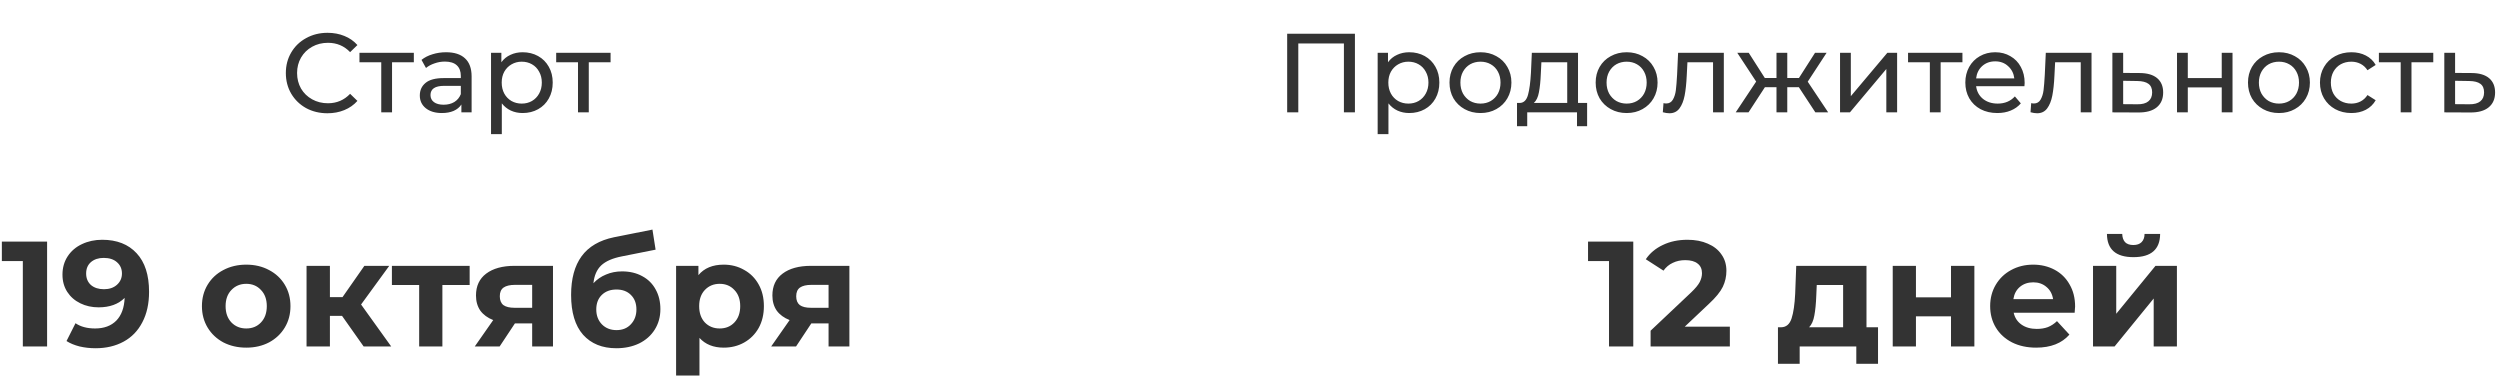
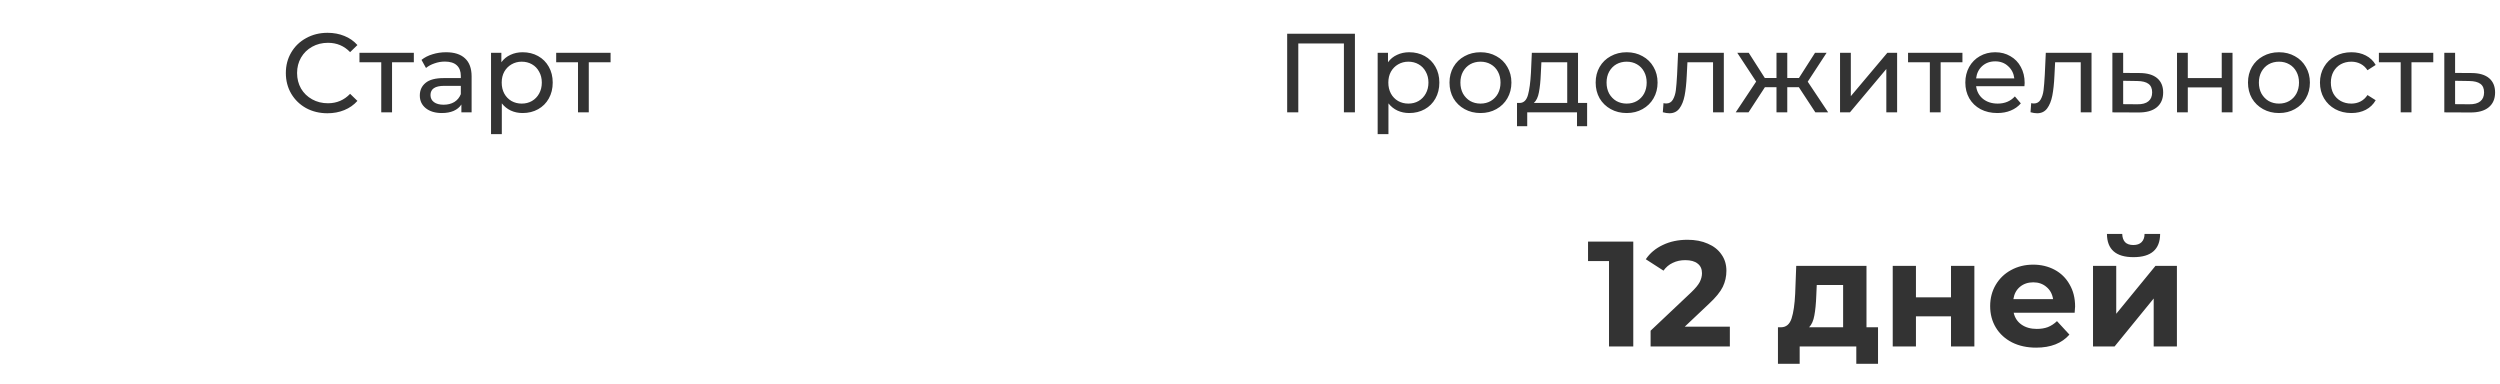
<svg xmlns="http://www.w3.org/2000/svg" width="267" height="41" viewBox="0 0 267 41" fill="none">
  <path d="M144.706 3.6V12H143.53V4.644H138.658V12H137.47V3.6H144.706ZM150.506 5.58C151.122 5.58 151.674 5.716 152.162 5.988C152.65 6.26 153.03 6.64 153.302 7.128C153.582 7.616 153.722 8.18 153.722 8.82C153.722 9.46 153.582 10.028 153.302 10.524C153.03 11.012 152.65 11.392 152.162 11.664C151.674 11.936 151.122 12.072 150.506 12.072C150.05 12.072 149.63 11.984 149.246 11.808C148.87 11.632 148.55 11.376 148.286 11.04V14.328H147.134V5.64H148.238V6.648C148.494 6.296 148.818 6.032 149.21 5.856C149.602 5.672 150.034 5.58 150.506 5.58ZM150.41 11.064C150.818 11.064 151.182 10.972 151.502 10.788C151.83 10.596 152.086 10.332 152.27 9.996C152.462 9.652 152.558 9.26 152.558 8.82C152.558 8.38 152.462 7.992 152.27 7.656C152.086 7.312 151.83 7.048 151.502 6.864C151.182 6.68 150.818 6.588 150.41 6.588C150.01 6.588 149.646 6.684 149.318 6.876C148.998 7.06 148.742 7.32 148.55 7.656C148.366 7.992 148.274 8.38 148.274 8.82C148.274 9.26 148.366 9.652 148.55 9.996C148.734 10.332 148.99 10.596 149.318 10.788C149.646 10.972 150.01 11.064 150.41 11.064ZM158.119 12.072C157.487 12.072 156.919 11.932 156.415 11.652C155.911 11.372 155.515 10.988 155.227 10.5C154.947 10.004 154.807 9.444 154.807 8.82C154.807 8.196 154.947 7.64 155.227 7.152C155.515 6.656 155.911 6.272 156.415 6C156.919 5.72 157.487 5.58 158.119 5.58C158.751 5.58 159.315 5.72 159.811 6C160.315 6.272 160.707 6.656 160.987 7.152C161.275 7.64 161.419 8.196 161.419 8.82C161.419 9.444 161.275 10.004 160.987 10.5C160.707 10.988 160.315 11.372 159.811 11.652C159.315 11.932 158.751 12.072 158.119 12.072ZM158.119 11.064C158.527 11.064 158.891 10.972 159.211 10.788C159.539 10.596 159.795 10.332 159.979 9.996C160.163 9.652 160.255 9.26 160.255 8.82C160.255 8.38 160.163 7.992 159.979 7.656C159.795 7.312 159.539 7.048 159.211 6.864C158.891 6.68 158.527 6.588 158.119 6.588C157.711 6.588 157.343 6.68 157.015 6.864C156.695 7.048 156.439 7.312 156.247 7.656C156.063 7.992 155.971 8.38 155.971 8.82C155.971 9.26 156.063 9.652 156.247 9.996C156.439 10.332 156.695 10.596 157.015 10.788C157.343 10.972 157.711 11.064 158.119 11.064ZM169.504 10.992V13.476H168.424V12H163.108V13.476H162.016V10.992H162.352C162.76 10.968 163.04 10.68 163.192 10.128C163.344 9.576 163.448 8.796 163.504 7.788L163.6 5.64H168.532V10.992H169.504ZM164.56 7.872C164.528 8.672 164.46 9.336 164.356 9.864C164.26 10.384 164.08 10.76 163.816 10.992H167.38V6.648H164.62L164.56 7.872ZM173.729 12.072C173.097 12.072 172.529 11.932 172.025 11.652C171.521 11.372 171.125 10.988 170.837 10.5C170.557 10.004 170.417 9.444 170.417 8.82C170.417 8.196 170.557 7.64 170.837 7.152C171.125 6.656 171.521 6.272 172.025 6C172.529 5.72 173.097 5.58 173.729 5.58C174.361 5.58 174.925 5.72 175.421 6C175.925 6.272 176.317 6.656 176.597 7.152C176.885 7.64 177.029 8.196 177.029 8.82C177.029 9.444 176.885 10.004 176.597 10.5C176.317 10.988 175.925 11.372 175.421 11.652C174.925 11.932 174.361 12.072 173.729 12.072ZM173.729 11.064C174.137 11.064 174.501 10.972 174.821 10.788C175.149 10.596 175.405 10.332 175.589 9.996C175.773 9.652 175.865 9.26 175.865 8.82C175.865 8.38 175.773 7.992 175.589 7.656C175.405 7.312 175.149 7.048 174.821 6.864C174.501 6.68 174.137 6.588 173.729 6.588C173.321 6.588 172.953 6.68 172.625 6.864C172.305 7.048 172.049 7.312 171.857 7.656C171.673 7.992 171.581 8.38 171.581 8.82C171.581 9.26 171.673 9.652 171.857 9.996C172.049 10.332 172.305 10.596 172.625 10.788C172.953 10.972 173.321 11.064 173.729 11.064ZM184.105 5.64V12H182.953V6.648H180.217L180.145 8.064C180.105 8.92 180.029 9.636 179.917 10.212C179.805 10.78 179.621 11.236 179.365 11.58C179.109 11.924 178.753 12.096 178.297 12.096C178.089 12.096 177.853 12.06 177.589 11.988L177.661 11.016C177.765 11.04 177.861 11.052 177.949 11.052C178.269 11.052 178.509 10.912 178.669 10.632C178.829 10.352 178.933 10.02 178.981 9.636C179.029 9.252 179.073 8.704 179.113 7.992L179.221 5.64H184.105ZM192.117 9.312H190.881V12H189.729V9.312H188.493L186.741 12H185.373L187.557 8.712L185.541 5.64H186.765L188.481 8.328H189.729V5.64H190.881V8.328H192.129L193.845 5.64H195.081L193.065 8.724L195.249 12H193.881L192.117 9.312ZM196.516 5.64H197.668V10.272L201.568 5.64H202.612V12H201.46V7.368L197.572 12H196.516V5.64ZM209.588 6.648H207.26V12H206.108V6.648H203.78V5.64H209.588V6.648ZM216.233 8.856C216.233 8.944 216.225 9.06 216.209 9.204H211.049C211.121 9.764 211.365 10.216 211.781 10.56C212.205 10.896 212.729 11.064 213.353 11.064C214.113 11.064 214.725 10.808 215.189 10.296L215.825 11.04C215.537 11.376 215.177 11.632 214.745 11.808C214.321 11.984 213.845 12.072 213.317 12.072C212.645 12.072 212.049 11.936 211.529 11.664C211.009 11.384 210.605 10.996 210.317 10.5C210.037 10.004 209.897 9.444 209.897 8.82C209.897 8.204 210.033 7.648 210.305 7.152C210.585 6.656 210.965 6.272 211.445 6C211.933 5.72 212.481 5.58 213.089 5.58C213.697 5.58 214.237 5.72 214.709 6C215.189 6.272 215.561 6.656 215.825 7.152C216.097 7.648 216.233 8.216 216.233 8.856ZM213.089 6.552C212.537 6.552 212.073 6.72 211.697 7.056C211.329 7.392 211.113 7.832 211.049 8.376H215.129C215.065 7.84 214.845 7.404 214.469 7.068C214.101 6.724 213.641 6.552 213.089 6.552ZM223.375 5.64V12H222.223V6.648H219.487L219.415 8.064C219.375 8.92 219.299 9.636 219.187 10.212C219.075 10.78 218.891 11.236 218.635 11.58C218.379 11.924 218.023 12.096 217.567 12.096C217.359 12.096 217.123 12.06 216.859 11.988L216.931 11.016C217.035 11.04 217.131 11.052 217.219 11.052C217.539 11.052 217.779 10.912 217.939 10.632C218.099 10.352 218.203 10.02 218.251 9.636C218.299 9.252 218.343 8.704 218.383 7.992L218.491 5.64H223.375ZM228.542 7.8C229.35 7.808 229.966 7.992 230.39 8.352C230.814 8.712 231.026 9.22 231.026 9.876C231.026 10.564 230.794 11.096 230.33 11.472C229.874 11.84 229.218 12.02 228.362 12.012L225.602 12V5.64H226.754V7.788L228.542 7.8ZM228.266 11.136C228.786 11.144 229.178 11.04 229.442 10.824C229.714 10.608 229.85 10.288 229.85 9.864C229.85 9.448 229.718 9.144 229.454 8.952C229.198 8.76 228.802 8.66 228.266 8.652L226.754 8.628V11.124L228.266 11.136ZM232.505 5.64H233.657V8.34H237.281V5.64H238.433V12H237.281V9.336H233.657V12H232.505V5.64ZM243.397 12.072C242.765 12.072 242.197 11.932 241.693 11.652C241.189 11.372 240.793 10.988 240.505 10.5C240.225 10.004 240.085 9.444 240.085 8.82C240.085 8.196 240.225 7.64 240.505 7.152C240.793 6.656 241.189 6.272 241.693 6C242.197 5.72 242.765 5.58 243.397 5.58C244.029 5.58 244.593 5.72 245.089 6C245.593 6.272 245.985 6.656 246.265 7.152C246.553 7.64 246.697 8.196 246.697 8.82C246.697 9.444 246.553 10.004 246.265 10.5C245.985 10.988 245.593 11.372 245.089 11.652C244.593 11.932 244.029 12.072 243.397 12.072ZM243.397 11.064C243.805 11.064 244.169 10.972 244.489 10.788C244.817 10.596 245.073 10.332 245.257 9.996C245.441 9.652 245.533 9.26 245.533 8.82C245.533 8.38 245.441 7.992 245.257 7.656C245.073 7.312 244.817 7.048 244.489 6.864C244.169 6.68 243.805 6.588 243.397 6.588C242.989 6.588 242.621 6.68 242.293 6.864C241.973 7.048 241.717 7.312 241.525 7.656C241.341 7.992 241.249 8.38 241.249 8.82C241.249 9.26 241.341 9.652 241.525 9.996C241.717 10.332 241.973 10.596 242.293 10.788C242.621 10.972 242.989 11.064 243.397 11.064ZM251.132 12.072C250.484 12.072 249.904 11.932 249.392 11.652C248.888 11.372 248.492 10.988 248.204 10.5C247.916 10.004 247.772 9.444 247.772 8.82C247.772 8.196 247.916 7.64 248.204 7.152C248.492 6.656 248.888 6.272 249.392 6C249.904 5.72 250.484 5.58 251.132 5.58C251.708 5.58 252.22 5.696 252.668 5.928C253.124 6.16 253.476 6.496 253.724 6.936L252.848 7.5C252.648 7.196 252.4 6.968 252.104 6.816C251.808 6.664 251.48 6.588 251.12 6.588C250.704 6.588 250.328 6.68 249.992 6.864C249.664 7.048 249.404 7.312 249.212 7.656C249.028 7.992 248.936 8.38 248.936 8.82C248.936 9.268 249.028 9.664 249.212 10.008C249.404 10.344 249.664 10.604 249.992 10.788C250.328 10.972 250.704 11.064 251.12 11.064C251.48 11.064 251.808 10.988 252.104 10.836C252.4 10.684 252.648 10.456 252.848 10.152L253.724 10.704C253.476 11.144 253.124 11.484 252.668 11.724C252.22 11.956 251.708 12.072 251.132 12.072ZM259.874 6.648H257.546V12H256.394V6.648H254.066V5.64H259.874V6.648ZM263.992 7.8C264.8 7.808 265.416 7.992 265.84 8.352C266.264 8.712 266.476 9.22 266.476 9.876C266.476 10.564 266.244 11.096 265.78 11.472C265.324 11.84 264.668 12.02 263.812 12.012L261.052 12V5.64H262.204V7.788L263.992 7.8ZM263.716 11.136C264.236 11.144 264.628 11.04 264.892 10.824C265.164 10.608 265.3 10.288 265.3 9.864C265.3 9.448 265.168 9.144 264.904 8.952C264.648 8.76 264.252 8.66 263.716 8.652L262.204 8.628V11.124L263.716 11.136Z" fill="#333333" />
  <path d="M174.434 25.8V37H171.842V27.88H169.602V25.8H174.434ZM184.748 34.888V37H176.284V35.32L180.604 31.24C181.063 30.803 181.372 30.429 181.532 30.12C181.692 29.8 181.772 29.485 181.772 29.176C181.772 28.728 181.617 28.387 181.308 28.152C181.009 27.907 180.567 27.784 179.98 27.784C179.489 27.784 179.047 27.88 178.652 28.072C178.257 28.253 177.927 28.531 177.66 28.904L175.772 27.688C176.209 27.037 176.812 26.531 177.58 26.168C178.348 25.795 179.228 25.608 180.22 25.608C181.052 25.608 181.777 25.747 182.396 26.024C183.025 26.291 183.511 26.675 183.852 27.176C184.204 27.667 184.38 28.248 184.38 28.92C184.38 29.528 184.252 30.099 183.996 30.632C183.74 31.165 183.244 31.773 182.508 32.456L179.932 34.888H184.748ZM200.573 34.952V38.856H198.253V37H192.205V38.856H189.885V34.952H190.237C190.77 34.941 191.138 34.627 191.341 34.008C191.543 33.389 191.671 32.509 191.725 31.368L191.837 28.392H199.341V34.952H200.573ZM193.981 31.544C193.949 32.419 193.879 33.133 193.773 33.688C193.677 34.243 193.49 34.664 193.213 34.952H196.845V30.44H194.029L193.981 31.544ZM202.143 28.392H204.623V31.752H208.367V28.392H210.863V37H208.367V33.784H204.623V37H202.143V28.392ZM221.621 32.728C221.621 32.76 221.605 32.984 221.573 33.4H215.061C215.178 33.933 215.455 34.355 215.893 34.664C216.33 34.973 216.874 35.128 217.525 35.128C217.973 35.128 218.367 35.064 218.709 34.936C219.061 34.797 219.386 34.584 219.685 34.296L221.013 35.736C220.202 36.664 219.018 37.128 217.461 37.128C216.49 37.128 215.631 36.941 214.885 36.568C214.138 36.184 213.562 35.656 213.157 34.984C212.751 34.312 212.549 33.549 212.549 32.696C212.549 31.853 212.746 31.096 213.141 30.424C213.546 29.741 214.095 29.213 214.789 28.84C215.493 28.456 216.277 28.264 217.141 28.264C217.983 28.264 218.746 28.445 219.429 28.808C220.111 29.171 220.645 29.693 221.029 30.376C221.423 31.048 221.621 31.832 221.621 32.728ZM217.157 30.152C216.591 30.152 216.117 30.312 215.733 30.632C215.349 30.952 215.114 31.389 215.029 31.944H219.269C219.183 31.4 218.949 30.968 218.565 30.648C218.181 30.317 217.711 30.152 217.157 30.152ZM223.534 28.392H226.014V33.512L230.206 28.392H232.494V37H230.014V31.88L225.838 37H223.534V28.392ZM227.854 27.464C225.977 27.464 225.033 26.637 225.022 24.984H226.654C226.665 25.357 226.766 25.651 226.958 25.864C227.161 26.067 227.454 26.168 227.838 26.168C228.222 26.168 228.515 26.067 228.718 25.864C228.931 25.651 229.038 25.357 229.038 24.984H230.702C230.691 26.637 229.742 27.464 227.854 27.464Z" fill="#333333" />
-   <path d="M5.03 25.8V37H2.438V27.88H0.198V25.8H5.03ZM10.912 25.608C12.48 25.608 13.706 26.088 14.592 27.048C15.477 27.997 15.92 29.368 15.92 31.16C15.92 32.429 15.68 33.517 15.2 34.424C14.73 35.331 14.064 36.019 13.2 36.488C12.336 36.957 11.338 37.192 10.208 37.192C9.61 37.192 9.04 37.128 8.496 37C7.952 36.861 7.488 36.669 7.104 36.424L8.064 34.52C8.608 34.893 9.306 35.08 10.16 35.08C11.109 35.08 11.861 34.803 12.416 34.248C12.97 33.683 13.269 32.872 13.312 31.816C12.64 32.488 11.712 32.824 10.528 32.824C9.813 32.824 9.162 32.68 8.576 32.392C7.989 32.104 7.525 31.699 7.184 31.176C6.842 30.643 6.672 30.029 6.672 29.336C6.672 28.589 6.858 27.933 7.232 27.368C7.605 26.803 8.112 26.371 8.752 26.072C9.402 25.763 10.122 25.608 10.912 25.608ZM11.104 30.888C11.669 30.888 12.128 30.733 12.48 30.424C12.842 30.104 13.024 29.699 13.024 29.208C13.024 28.717 12.848 28.317 12.496 28.008C12.154 27.699 11.68 27.544 11.072 27.544C10.517 27.544 10.064 27.693 9.712 27.992C9.37 28.291 9.2 28.696 9.2 29.208C9.2 29.72 9.37 30.131 9.712 30.44C10.064 30.739 10.528 30.888 11.104 30.888ZM26.302 37.128C25.396 37.128 24.58 36.941 23.854 36.568C23.14 36.184 22.58 35.656 22.174 34.984C21.769 34.312 21.566 33.549 21.566 32.696C21.566 31.843 21.769 31.08 22.174 30.408C22.58 29.736 23.14 29.213 23.854 28.84C24.58 28.456 25.396 28.264 26.302 28.264C27.209 28.264 28.02 28.456 28.734 28.84C29.449 29.213 30.009 29.736 30.414 30.408C30.82 31.08 31.022 31.843 31.022 32.696C31.022 33.549 30.82 34.312 30.414 34.984C30.009 35.656 29.449 36.184 28.734 36.568C28.02 36.941 27.209 37.128 26.302 37.128ZM26.302 35.08C26.942 35.08 27.465 34.867 27.87 34.44C28.286 34.003 28.494 33.421 28.494 32.696C28.494 31.971 28.286 31.395 27.87 30.968C27.465 30.531 26.942 30.312 26.302 30.312C25.662 30.312 25.134 30.531 24.718 30.968C24.302 31.395 24.094 31.971 24.094 32.696C24.094 33.421 24.302 34.003 24.718 34.44C25.134 34.867 25.662 35.08 26.302 35.08ZM36.531 33.736H35.235V37H32.739V28.392H35.235V31.736H36.579L38.915 28.392H41.571L38.563 32.52L41.779 37H38.835L36.531 33.736ZM50.159 30.44H47.247V37H44.767V30.44H41.855V28.392H50.159V30.44ZM59.059 28.392V37H56.835V34.536H54.995L53.363 37H50.707L52.675 34.184C52.078 33.949 51.619 33.613 51.299 33.176C50.99 32.728 50.835 32.189 50.835 31.56C50.835 30.547 51.198 29.768 51.923 29.224C52.659 28.669 53.667 28.392 54.947 28.392H59.059ZM54.995 30.424C54.462 30.424 54.056 30.52 53.779 30.712C53.512 30.904 53.379 31.213 53.379 31.64C53.379 32.067 53.507 32.381 53.763 32.584C54.03 32.776 54.43 32.872 54.963 32.872H56.835V30.424H54.995ZM66.434 28.984C67.255 28.984 67.975 29.155 68.594 29.496C69.213 29.827 69.687 30.296 70.018 30.904C70.359 31.512 70.53 32.216 70.53 33.016C70.53 33.837 70.327 34.568 69.922 35.208C69.527 35.837 68.972 36.328 68.258 36.68C67.543 37.021 66.733 37.192 65.826 37.192C64.322 37.192 63.138 36.712 62.274 35.752C61.42 34.781 60.994 33.363 60.994 31.496C60.994 29.768 61.367 28.392 62.114 27.368C62.871 26.333 64.028 25.656 65.586 25.336L69.682 24.52L70.018 26.664L66.402 27.384C65.421 27.576 64.69 27.896 64.21 28.344C63.74 28.792 63.463 29.427 63.378 30.248C63.751 29.843 64.199 29.533 64.722 29.32C65.245 29.096 65.815 28.984 66.434 28.984ZM65.842 35.256C66.482 35.256 66.994 35.048 67.378 34.632C67.772 34.216 67.97 33.688 67.97 33.048C67.97 32.397 67.772 31.88 67.378 31.496C66.994 31.112 66.482 30.92 65.842 30.92C65.191 30.92 64.668 31.112 64.274 31.496C63.879 31.88 63.682 32.397 63.682 33.048C63.682 33.699 63.885 34.232 64.29 34.648C64.695 35.053 65.213 35.256 65.842 35.256ZM77.295 28.264C78.095 28.264 78.821 28.451 79.471 28.824C80.133 29.187 80.65 29.704 81.023 30.376C81.397 31.037 81.583 31.811 81.583 32.696C81.583 33.581 81.397 34.36 81.023 35.032C80.65 35.693 80.133 36.211 79.471 36.584C78.821 36.947 78.095 37.128 77.295 37.128C76.197 37.128 75.333 36.781 74.703 36.088V40.104H72.207V28.392H74.591V29.384C75.21 28.637 76.111 28.264 77.295 28.264ZM76.863 35.08C77.503 35.08 78.026 34.867 78.431 34.44C78.847 34.003 79.055 33.421 79.055 32.696C79.055 31.971 78.847 31.395 78.431 30.968C78.026 30.531 77.503 30.312 76.863 30.312C76.223 30.312 75.695 30.531 75.279 30.968C74.874 31.395 74.671 31.971 74.671 32.696C74.671 33.421 74.874 34.003 75.279 34.44C75.695 34.867 76.223 35.08 76.863 35.08ZM90.715 28.392V37H88.491V34.536H86.651L85.019 37H82.363L84.331 34.184C83.734 33.949 83.275 33.613 82.955 33.176C82.646 32.728 82.491 32.189 82.491 31.56C82.491 30.547 82.854 29.768 83.579 29.224C84.315 28.669 85.323 28.392 86.603 28.392H90.715ZM86.651 30.424C86.118 30.424 85.713 30.52 85.435 30.712C85.168 30.904 85.035 31.213 85.035 31.64C85.035 32.067 85.163 32.381 85.419 32.584C85.686 32.776 86.086 32.872 86.619 32.872H88.491V30.424H86.651Z" fill="#333333" />
  <path d="M34.968 12.096C34.128 12.096 33.368 11.912 32.688 11.544C32.016 11.168 31.488 10.656 31.104 10.008C30.72 9.352 30.528 8.616 30.528 7.8C30.528 6.984 30.72 6.252 31.104 5.604C31.488 4.948 32.02 4.436 32.7 4.068C33.38 3.692 34.14 3.504 34.98 3.504C35.636 3.504 36.236 3.616 36.78 3.84C37.324 4.056 37.788 4.38 38.172 4.812L37.392 5.568C36.76 4.904 35.972 4.572 35.028 4.572C34.404 4.572 33.84 4.712 33.336 4.992C32.832 5.272 32.436 5.66 32.148 6.156C31.868 6.644 31.728 7.192 31.728 7.8C31.728 8.408 31.868 8.96 32.148 9.456C32.436 9.944 32.832 10.328 33.336 10.608C33.84 10.888 34.404 11.028 35.028 11.028C35.964 11.028 36.752 10.692 37.392 10.02L38.172 10.776C37.788 11.208 37.32 11.536 36.768 11.76C36.224 11.984 35.624 12.096 34.968 12.096ZM44.198 6.648H41.87V12H40.718V6.648H38.39V5.64H44.198V6.648ZM47.644 5.58C48.524 5.58 49.196 5.796 49.66 6.228C50.132 6.66 50.368 7.304 50.368 8.16V12H49.276V11.16C49.084 11.456 48.808 11.684 48.448 11.844C48.096 11.996 47.676 12.072 47.188 12.072C46.476 12.072 45.904 11.9 45.472 11.556C45.048 11.212 44.836 10.76 44.836 10.2C44.836 9.64 45.04 9.192 45.448 8.856C45.856 8.512 46.504 8.34 47.392 8.34H49.216V8.112C49.216 7.616 49.072 7.236 48.784 6.972C48.496 6.708 48.072 6.576 47.512 6.576C47.136 6.576 46.768 6.64 46.408 6.768C46.048 6.888 45.744 7.052 45.496 7.26L45.016 6.396C45.344 6.132 45.736 5.932 46.192 5.796C46.648 5.652 47.132 5.58 47.644 5.58ZM47.38 11.184C47.82 11.184 48.2 11.088 48.52 10.896C48.84 10.696 49.072 10.416 49.216 10.056V9.168H47.44C46.464 9.168 45.976 9.496 45.976 10.152C45.976 10.472 46.1 10.724 46.348 10.908C46.596 11.092 46.94 11.184 47.38 11.184ZM55.814 5.58C56.43 5.58 56.982 5.716 57.47 5.988C57.958 6.26 58.338 6.64 58.61 7.128C58.89 7.616 59.03 8.18 59.03 8.82C59.03 9.46 58.89 10.028 58.61 10.524C58.338 11.012 57.958 11.392 57.47 11.664C56.982 11.936 56.43 12.072 55.814 12.072C55.358 12.072 54.938 11.984 54.554 11.808C54.178 11.632 53.858 11.376 53.594 11.04V14.328H52.442V5.64H53.546V6.648C53.802 6.296 54.126 6.032 54.518 5.856C54.91 5.672 55.342 5.58 55.814 5.58ZM55.718 11.064C56.126 11.064 56.49 10.972 56.81 10.788C57.138 10.596 57.394 10.332 57.578 9.996C57.77 9.652 57.866 9.26 57.866 8.82C57.866 8.38 57.77 7.992 57.578 7.656C57.394 7.312 57.138 7.048 56.81 6.864C56.49 6.68 56.126 6.588 55.718 6.588C55.318 6.588 54.954 6.684 54.626 6.876C54.306 7.06 54.05 7.32 53.858 7.656C53.674 7.992 53.582 8.38 53.582 8.82C53.582 9.26 53.674 9.652 53.858 9.996C54.042 10.332 54.298 10.596 54.626 10.788C54.954 10.972 55.318 11.064 55.718 11.064ZM65.21 6.648H62.882V12H61.73V6.648H59.401V5.64H65.21V6.648Z" fill="#333333" />
</svg>